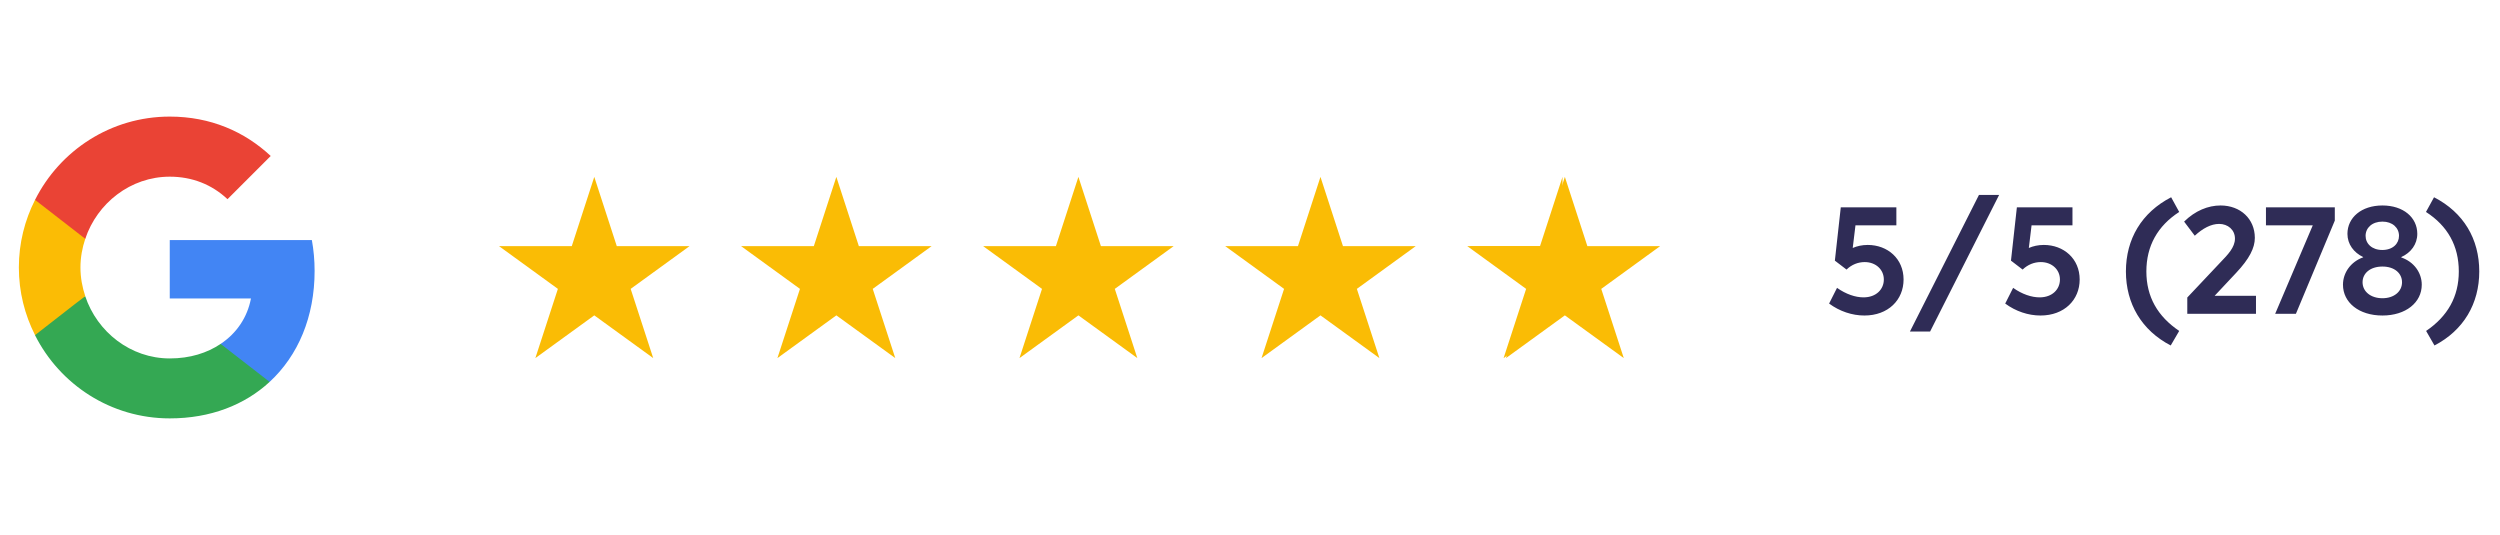
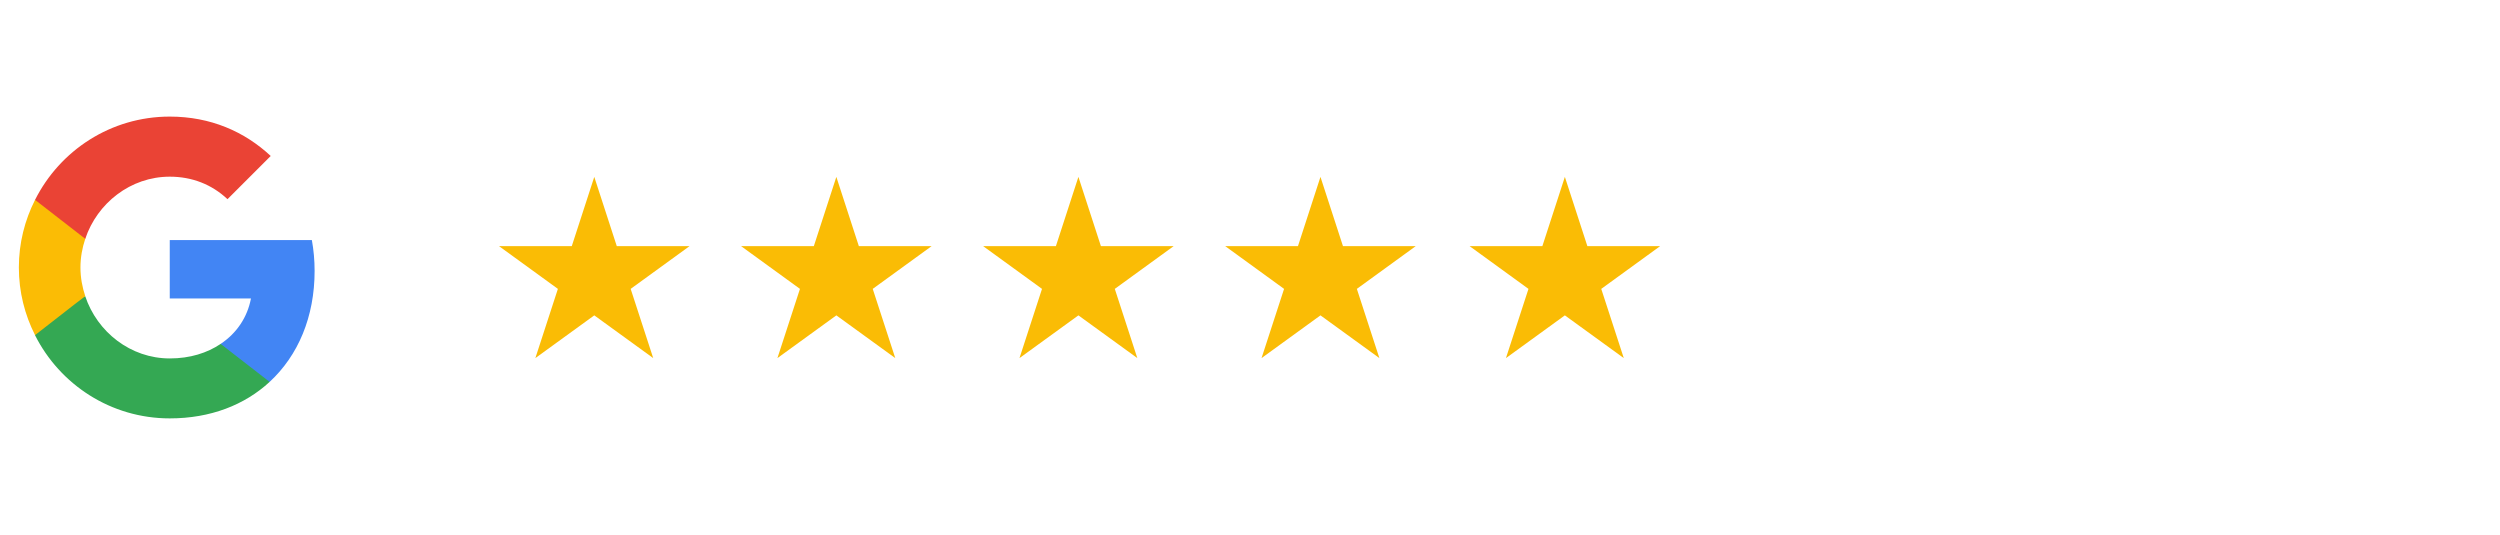
<svg xmlns="http://www.w3.org/2000/svg" width="243" height="52" viewBox="0 0 243 52" fill="none">
  <path d="M30.58 26.333C30.58 25.293 30.487 24.293 30.313 23.333H16.5V29.013H24.393C24.047 30.84 23.007 32.387 21.447 33.427V37.12H26.207C28.98 34.56 30.58 30.8 30.58 26.333V26.333Z" fill="#4285F4" />
  <path d="M16.5 40.667C20.46 40.667 23.78 39.36 26.207 37.12L21.447 33.427C20.14 34.307 18.473 34.84 16.5 34.84C12.687 34.84 9.447 32.267 8.287 28.8H3.407V32.587C5.82 37.373 10.767 40.667 16.5 40.667Z" fill="#34A853" />
-   <path d="M8.287 28.787C7.993 27.907 7.82 26.973 7.82 26C7.82 25.027 7.993 24.093 8.287 23.213V19.427H3.407C2.407 21.4 1.833 23.627 1.833 26C1.833 28.373 2.407 30.6 3.407 32.573L7.207 29.613L8.287 28.787Z" fill="#FBBC05" />
+   <path d="M8.287 28.787C7.993 27.907 7.82 26.973 7.82 26C7.82 25.027 7.993 24.093 8.287 23.213V19.427H3.407C2.407 21.4 1.833 23.627 1.833 26C1.833 28.373 2.407 30.6 3.407 32.573L7.207 29.613Z" fill="#FBBC05" />
  <path d="M16.5 17.173C18.66 17.173 20.58 17.92 22.113 19.36L26.313 15.16C23.767 12.787 20.46 11.333 16.5 11.333C10.767 11.333 5.82 14.627 3.407 19.427L8.287 23.213C9.447 19.747 12.687 17.173 16.5 17.173Z" fill="#EA4335" />
  <path d="M61.301 28.079L63.492 34.807L57.764 30.653L52.037 34.807L54.227 28.079L48.5 23.921H55.578L57.764 17.193L59.95 23.921H67.028L61.301 28.079Z" fill="#FABC05" />
  <path d="M84.829 28.079L87.02 34.807L81.293 30.653L75.565 34.807L77.756 28.079L72.028 23.921H79.106L81.293 17.193L83.479 23.921H90.557L84.829 28.079Z" fill="#FABC05" />
  <path d="M108.358 28.079L110.548 34.807L104.821 30.653L99.094 34.807L101.284 28.079L95.557 23.921H102.635L104.821 17.193L107.007 23.921H114.085L108.358 28.079Z" fill="#FABC05" />
  <path d="M131.886 28.079L134.076 34.807L128.349 30.653L122.622 34.807L124.812 28.079L119.085 23.921H126.163L128.349 17.193L130.535 23.921H137.613L131.886 28.079Z" fill="#FABC05" />
  <path d="M155.642 28.079L157.832 34.807L152.105 30.653L146.378 34.807L148.568 28.079L142.841 23.921H149.919L152.105 17.193L154.291 23.921H161.369L155.642 28.079Z" fill="#FABC05" />
-   <path d="M146.15 34.807L151.877 30.653L151.877 17.193L149.691 23.921H142.613L148.34 28.079L146.15 34.807Z" fill="#FABC05" />
-   <path d="M181.541 23.808C183.487 23.808 185.027 25.152 185.027 27.168C185.027 29.156 183.529 30.668 181.219 30.668C180.029 30.668 178.811 30.262 177.789 29.506L178.559 27.98C179.427 28.596 180.351 28.904 181.135 28.904C182.367 28.904 183.109 28.12 183.109 27.168C183.109 26.202 182.325 25.474 181.247 25.474C180.617 25.474 179.987 25.712 179.483 26.202L178.349 25.334L178.923 20.154H184.327V21.904H180.351L180.085 24.102C180.505 23.92 180.995 23.808 181.541 23.808ZM185.647 32.222L192.353 18.95H194.313L187.607 32.222H185.647ZM198.658 23.808C200.604 23.808 202.144 25.152 202.144 27.168C202.144 29.156 200.646 30.668 198.336 30.668C197.146 30.668 195.928 30.262 194.906 29.506L195.676 27.98C196.544 28.596 197.468 28.904 198.252 28.904C199.484 28.904 200.226 28.12 200.226 27.168C200.226 26.202 199.442 25.474 198.364 25.474C197.734 25.474 197.104 25.712 196.6 26.202L195.466 25.334L196.04 20.154H201.444V21.904H197.468L197.202 24.102C197.622 23.92 198.112 23.808 198.658 23.808ZM210.993 33.58C208.165 32.11 206.639 29.52 206.639 26.384C206.639 23.234 208.165 20.658 211.035 19.174L211.819 20.602C209.719 21.96 208.627 23.906 208.627 26.384C208.627 28.848 209.719 30.752 211.819 32.166L210.993 33.58ZM215.264 28.75H219.282V30.5H212.604V28.918L215.838 25.488C216.538 24.76 217.238 24.046 217.238 23.192C217.238 22.338 216.552 21.764 215.698 21.764C214.914 21.764 214.102 22.198 213.332 22.912L212.296 21.54C213.374 20.476 214.634 19.972 215.838 19.972C217.77 19.972 219.17 21.274 219.17 23.122C219.17 24.102 218.638 25.152 217.364 26.51L215.264 28.75ZM220.251 20.154H226.943V21.442L223.163 30.5H221.147L224.801 21.904H220.251V20.154ZM231.573 30.668C229.291 30.668 227.737 29.408 227.737 27.672C227.737 26.51 228.493 25.446 229.697 25.012V24.984C228.787 24.55 228.171 23.738 228.171 22.73C228.171 21.148 229.529 19.972 231.573 19.972C233.603 19.972 234.961 21.134 234.961 22.73C234.961 23.738 234.345 24.564 233.407 24.984V25.026C234.639 25.446 235.395 26.51 235.395 27.672C235.395 29.408 233.841 30.668 231.573 30.668ZM231.559 24.298C232.581 24.298 233.183 23.682 233.183 22.926C233.183 22.142 232.553 21.54 231.573 21.54C230.579 21.54 229.935 22.142 229.935 22.926C229.935 23.682 230.551 24.298 231.559 24.298ZM231.573 28.988C232.707 28.988 233.477 28.33 233.477 27.434C233.477 26.566 232.749 25.908 231.573 25.908C230.383 25.908 229.641 26.566 229.641 27.434C229.641 28.33 230.425 28.988 231.573 28.988ZM236.63 33.58L235.818 32.166C237.904 30.752 238.996 28.848 238.996 26.384C238.996 23.906 237.918 21.96 235.804 20.602L236.588 19.174C239.472 20.658 240.984 23.234 240.984 26.384C240.984 29.52 239.458 32.11 236.63 33.58Z" fill="#191644" fill-opacity="0.9" />
</svg>